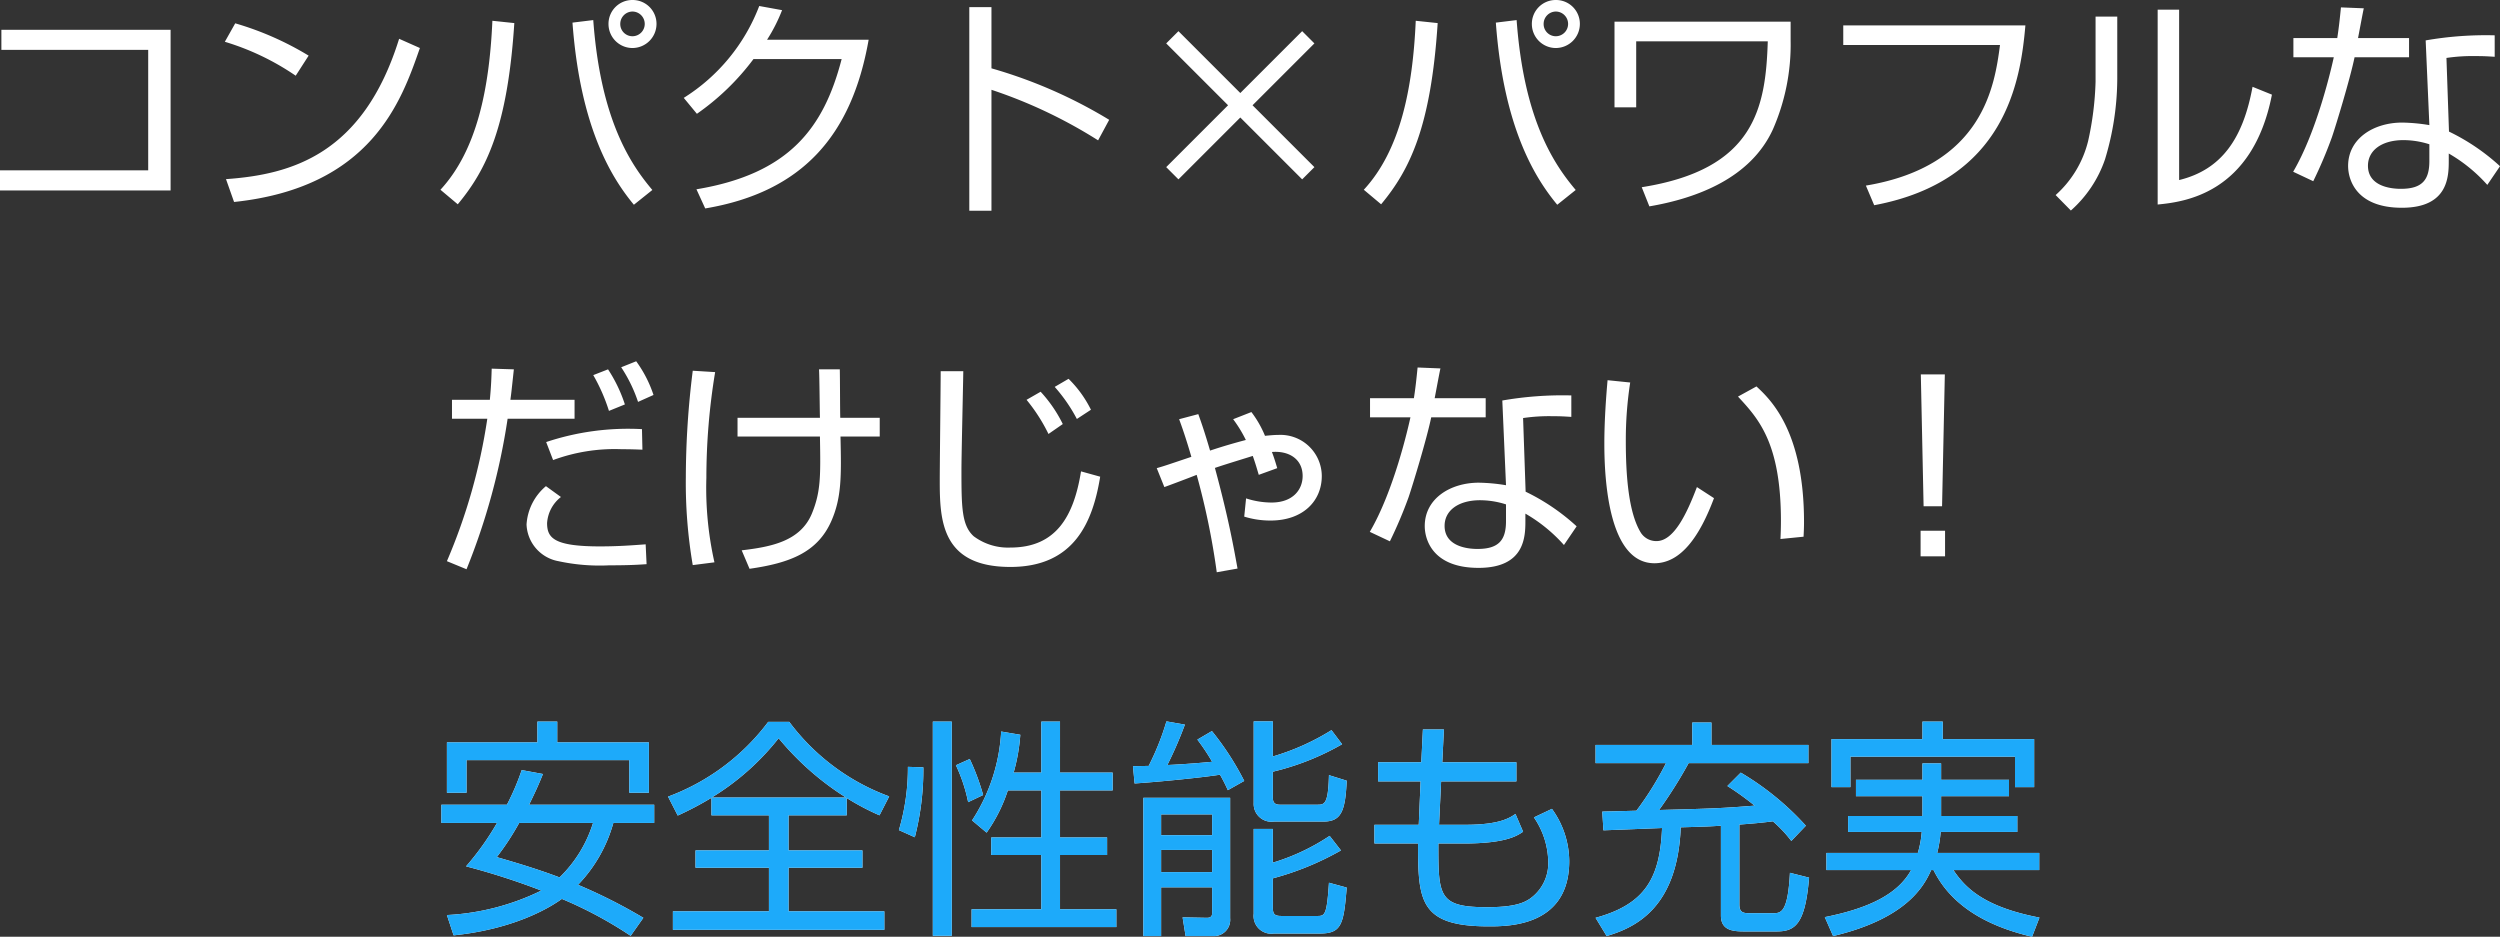
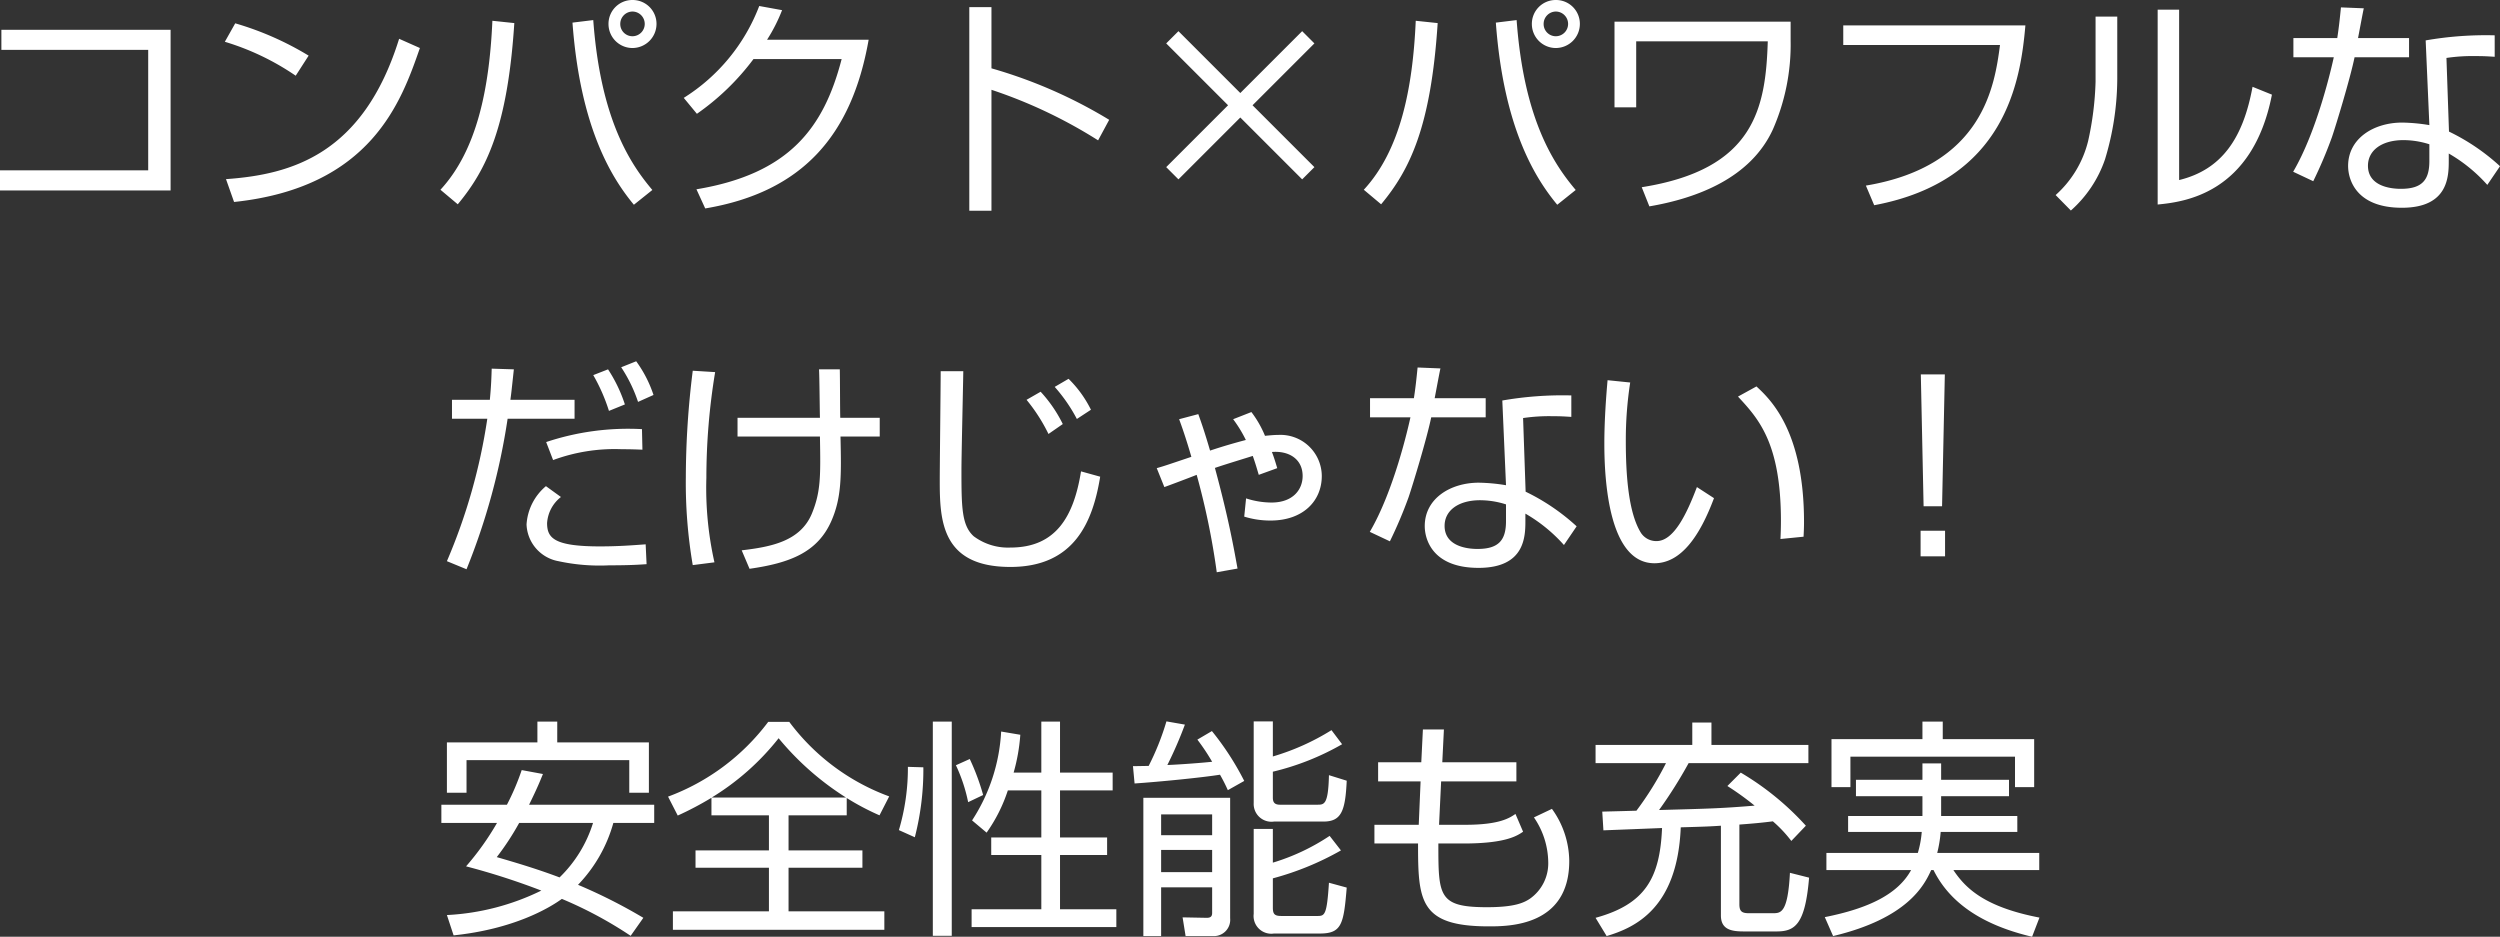
<svg xmlns="http://www.w3.org/2000/svg" width="270.75" height="101.45" viewBox="0 0 270.75 101.45">
  <rect x="0" y="0" width="270.75" height="101.45" fill="#333333" stroke="none" />
  <g transform="translate(-52.675 -2172.75)">
-     <path d="M-134.175-18.025v2.175h15.9V-2.8h-16.05V-.625h18.475v-17.4Zm33.275,2.8a33.106,33.106,0,0,0-7.95-3.5l-1.125,2A27.736,27.736,0,0,1-102.3-13.05ZM-108.975.625C-94.1-.95-90.85-10.3-88.85-16.05l-2.25-1C-95-4.5-102.8-2.35-109.85-1.85Zm43.15-21.875a2.582,2.582,0,0,0-2.6,2.6,2.6,2.6,0,0,0,2.6,2.6,2.614,2.614,0,0,0,2.6-2.6A2.582,2.582,0,0,0-65.825-21.25Zm0,1.25A1.339,1.339,0,0,1-64.5-18.65a1.334,1.334,0,0,1-1.325,1.325A1.318,1.318,0,0,1-67.15-18.65,1.339,1.339,0,0,1-65.825-20ZM-84.75.875c3.125-3.75,5.4-8.425,6.125-19.625L-81-19c-.325,7.35-1.675,14.025-5.625,18.3ZM-72.325-18.8c.85,11.55,4.35,16.95,6.65,19.725l2-1.6c-2.275-2.7-5.6-7.475-6.4-18.4Zm21.075,1.85a18.028,18.028,0,0,0,1.625-3.2L-52.1-20.6a20.268,20.268,0,0,1-8.175,9.95l1.425,1.725a26.613,26.613,0,0,0,6.125-5.925h9.55C-45.1-7.425-48.825-2.425-58.9-.75l.95,2.075c10.525-1.775,15.875-7.9,17.7-18.275Zm21.9-3.525V1.575h2.4v-13.1A52.489,52.489,0,0,1-15.4-6.05l1.2-2.225A52.04,52.04,0,0,0-26.95-13.85v-6.625ZM0-11.175l-6.7-6.7L-8.025-16.55l6.7,6.7-6.7,6.7L-6.7-1.825,0-8.525l6.7,6.7L8.025-3.15l-6.7-6.7,6.7-6.7L6.7-17.875ZM34.175-21.25a2.582,2.582,0,0,0-2.6,2.6,2.6,2.6,0,0,0,2.6,2.6,2.614,2.614,0,0,0,2.6-2.6A2.582,2.582,0,0,0,34.175-21.25Zm0,1.25A1.339,1.339,0,0,1,35.5-18.65a1.334,1.334,0,0,1-1.325,1.325A1.318,1.318,0,0,1,32.85-18.65,1.339,1.339,0,0,1,34.175-20ZM15.25.875c3.125-3.75,5.4-8.425,6.125-19.625L19-19c-.325,7.35-1.675,14.025-5.625,18.3ZM27.675-18.8c.85,11.55,4.35,16.95,6.65,19.725l2-1.6c-2.275-2.7-5.6-7.475-6.4-18.4Zm12.85-.1v9.275h2.35v-7.15h14.25C56.9-9.475,55.65-2.9,43.475-.975L44.3,1.1C49.55.2,55.275-2,57.675-7.225a22.89,22.89,0,0,0,1.925-9.65V-18.9Zm24.775.4v2.125H82.275c-.575,4.35-1.8,13.1-14.525,15.225l.9,2.125C82.8-1.675,84.5-12.375,85.025-18.5Zm29.675-.95h-2.35v7.05a33.6,33.6,0,0,1-.8,6.4A11.524,11.524,0,0,1,88.3-.125L89.95,1.55A13.02,13.02,0,0,0,93.65-4a30.378,30.378,0,0,0,1.325-8.725Zm6.7-.75H99.35V.9c2.8-.275,10.275-1.125,12.375-11.9l-2.1-.85c-1.025,5.6-3.35,8.975-7.95,10.1Zm17.525-.25c-.125,1.25-.225,2.2-.4,3.325h-4.75v2.075h4.375c-.225,1.025-1.775,7.925-4.4,12.4L116.2-1.625A47.677,47.677,0,0,0,118.225-6.4c.475-1.4,1.975-6.35,2.45-8.65h5.9v-2.075H121.05c.075-.375.575-3.075.625-3.225Zm16.65,3.025a38.022,38.022,0,0,0-7.475.55l.4,9.175a19.426,19.426,0,0,0-2.95-.275c-3.05,0-5.85,1.7-5.85,4.7,0,1.425.825,4.525,5.825,4.525,5.075,0,5.075-3.45,5.075-5.15v-.725a16.81,16.81,0,0,1,4.175,3.4l1.375-2.025A22.86,22.86,0,0,0,130.9-7l-.275-7.975a19.187,19.187,0,0,1,3.2-.2c.85,0,1.25.025,2.025.075ZM128.775-3.8c0,2.025-.775,3-3.075,3-.45,0-3.575,0-3.575-2.5,0-1.65,1.475-2.775,3.85-2.775a9.3,9.3,0,0,1,2.8.45ZM-81.075,18.675c-.025.85-.05,1.8-.2,3.375h-4.1V24.1h3.825a62.267,62.267,0,0,1-4.375,15.425l2.125.875a71.635,71.635,0,0,0,4.45-16.3h7.25V22.05h-6.95c.1-.725.125-.975.375-3.3Zm16.275,6.55a28.081,28.081,0,0,0-10.375,1.4l.75,1.95A19.242,19.242,0,0,1-67,27.4c.95,0,1.575.025,2.25.05ZM-75.2,31.4a5.894,5.894,0,0,0-2.1,4.15,4.205,4.205,0,0,0,3.45,3.975,21.077,21.077,0,0,0,5.5.45c2.325,0,3.275-.075,4.05-.125l-.1-2.15c-1.35.1-2.975.225-4.95.225-5,0-5.725-.925-5.725-2.525a3.9,3.9,0,0,1,1.5-2.825Zm8.55-8.85a15.678,15.678,0,0,0-1.825-3.8l-1.6.625a19.485,19.485,0,0,1,1.7,3.875Zm3.1-1.025a13.288,13.288,0,0,0-1.875-3.65l-1.625.65a15.812,15.812,0,0,1,1.825,3.75ZM-59.3,18.9a93.976,93.976,0,0,0-.75,11.55,52.848,52.848,0,0,0,.75,9.5l2.35-.3a36.63,36.63,0,0,1-.875-9.15,70.3,70.3,0,0,1,.95-11.45Zm4.85,5.1v2.025h8.925c.075,4.275.1,5.975-.875,8.35-1.25,3-4.425,3.6-7.6,3.975l.85,2c4.375-.625,7.35-1.775,8.85-5.15,1.125-2.55,1.1-4.9,1-9.175h4.25V24h-4.275c-.025-.75-.025-4.4-.05-5.25h-2.25c.05.75.075,4.425.1,5.25Zm35.225.675a14.67,14.67,0,0,0-2.4-3.5l-1.525.875a18.634,18.634,0,0,1,2.375,3.7Zm3.05-1.55a12.32,12.32,0,0,0-2.425-3.35l-1.5.875a17.383,17.383,0,0,1,2.4,3.475ZM-32.45,18.95c0,1.7-.1,9.975-.1,11.85,0,4.3.175,9.35,7.65,9.35,6.925,0,8.925-4.875,9.725-9.775L-17.25,29.8c-.775,4.8-2.65,8.25-7.65,8.25a6.209,6.209,0,0,1-3.975-1.225c-1.3-1.175-1.325-3.15-1.325-7.2,0-1.525.175-8.975.2-10.675Zm31.675,5.2A13.956,13.956,0,0,1,.6,26.4c-1.325.35-2.525.7-3.875,1.15-.575-1.975-.95-3.05-1.275-3.95l-2.075.55c.275.75.725,2,1.325,4.075-2.675.9-2.95,1-3.75,1.225l.825,2.05c.5-.175,2.95-1.1,3.5-1.325A79.954,79.954,0,0,1-2.55,40.725l2.25-.4c-.375-2.05-.925-5.275-2.45-10.9,1.325-.45,3.25-1.025,4.1-1.3.35,1,.45,1.4.65,2.05l2-.725c-.175-.575-.3-1.025-.575-1.75,1.85-.15,3.325.775,3.325,2.6,0,1.45-1.025,2.875-3.375,2.875a8.973,8.973,0,0,1-2.75-.45L.425,34.7a9.515,9.515,0,0,0,2.85.425c3.525,0,5.55-2.125,5.55-4.825A4.48,4.48,0,0,0,4.15,25.85c-.425,0-1,.05-1.475.1A11.315,11.315,0,0,0,1.2,23.375ZM19.2,18.55c-.125,1.25-.225,2.2-.4,3.325H14.05V23.95h4.375c-.225,1.025-1.775,7.925-4.4,12.4L16.2,37.375A47.679,47.679,0,0,0,18.225,32.6c.475-1.4,1.975-6.35,2.45-8.65h5.9V21.875H21.05c.075-.375.575-3.075.625-3.225Zm16.65,3.025a38.022,38.022,0,0,0-7.475.55l.4,9.175a19.427,19.427,0,0,0-2.95-.275c-3.05,0-5.85,1.7-5.85,4.7,0,1.425.825,4.525,5.825,4.525,5.075,0,5.075-3.45,5.075-5.15v-.725a16.81,16.81,0,0,1,4.175,3.4l1.375-2.025A22.86,22.86,0,0,0,30.9,32l-.275-7.975a19.187,19.187,0,0,1,3.2-.2c.85,0,1.25.025,2.025.075ZM28.775,35.2c0,2.025-.775,3-3.075,3-.45,0-3.575,0-3.575-2.5,0-1.65,1.475-2.775,3.85-2.775a9.3,9.3,0,0,1,2.8.45Zm11-15.275c-.15,1.7-.35,4.3-.35,6.875,0,4.15.525,12.95,5.425,12.95,2.9,0,4.925-2.975,6.45-7.05l-1.85-1.2c-1.1,2.9-2.5,5.85-4.375,5.85a1.982,1.982,0,0,1-1.675-.875c-1.35-2.15-1.65-6.175-1.65-9.975a40.893,40.893,0,0,1,.475-6.325ZM61,36.875c.025-.475.05-.925.05-1.6,0-9.9-3.675-13.3-5.15-14.675l-2,1.1c2.2,2.375,4.65,5,4.65,13.475,0,.8-.025,1.375-.05,1.95ZM73.7,19.3,74,33.575h2L76.3,19.3ZM76.325,39V36.225h-2.65V39ZM-64.65,78.15a57.607,57.607,0,0,0-7.075-3.575,15.694,15.694,0,0,0,3.825-6.7h4.425V65.9h-13.55c.9-1.825,1.225-2.65,1.5-3.325l-2.3-.425a26.17,26.17,0,0,1-1.6,3.75h-7.1v1.975H-80.5a29.474,29.474,0,0,1-3.35,4.7A76.03,76.03,0,0,1-75.7,75.2a26.168,26.168,0,0,1-10.225,2.65l.725,2.2c6.5-.675,10.35-2.95,11.725-3.95a43.791,43.791,0,0,1,7.45,4ZM-70.1,67.875a13.988,13.988,0,0,1-3.625,5.9c-2.5-.95-5-1.675-6.8-2.2a28.92,28.92,0,0,0,2.425-3.7ZM-85.925,59.15V64.6H-83.8V61.075h17.625V64.6h2.125V59.15h-9.925V56.9h-2.15v2.25Zm43.3,6.025a27.122,27.122,0,0,0,3.55,1.875l1.05-2.05A23.639,23.639,0,0,1-48.85,56.925h-2.275a23.969,23.969,0,0,1-10.85,8.1l1.05,2.05a34.9,34.9,0,0,0,3.65-1.925v1.9h6.225v3.8H-59v1.875h7.95V77.45h-10.4v2h22.9v-2H-48.925V72.725h8V70.85h-8v-3.8h6.3Zm-14.625-.05A27.363,27.363,0,0,0-50,58.7a30.6,30.6,0,0,0,7.3,6.425ZM-33.3,56.9V80.1h2.05V56.9Zm-1.95,12.525a29.385,29.385,0,0,0,.925-7.575L-36,61.8a23.656,23.656,0,0,1-.975,6.85Zm10.7-7a20.055,20.055,0,0,0,.725-4.1l-2.075-.35A19.474,19.474,0,0,1-29.05,67.6l1.575,1.325a17.075,17.075,0,0,0,2.3-4.575h3.625v5.1h-5.425v1.9h5.425v5.875H-29.1V79.15h15.675V77.225h-6.1V71.35h5.1v-1.9h-5.1v-5.1h5.7V62.425h-5.7V56.9H-21.55v5.525Zm-3.3,2.425a24.615,24.615,0,0,0-1.45-3.9l-1.5.675a17.476,17.476,0,0,1,1.325,4Zm17.35.3V80.125h1.925V74.85H-3.05v2.775c0,.325-.125.525-.575.525L-6.25,78.1l.325,2.025h2.95A1.762,1.762,0,0,0-1.1,78.2V65.15Zm7.45,4.05H-8.575V66.95H-3.05Zm0,4H-8.575V70.8H-3.05ZM-8,56.875A28.1,28.1,0,0,1-9.925,61.7c-.25,0-1.45.025-1.7.025l.175,1.875c2.65-.175,7.4-.65,9.25-.95a17.662,17.662,0,0,1,.85,1.675l1.775-1a30.327,30.327,0,0,0-3.5-5.4l-1.575.925a22.627,22.627,0,0,1,1.6,2.4c-1.725.175-4.05.325-4.85.35A43.513,43.513,0,0,0-6,57.225Zm11.525,0H1.45v8.85a1.926,1.926,0,0,0,2.2,2H9c1.95,0,2.375-1.15,2.525-4.425L9.6,62.7c-.075,3.175-.5,3.2-1.25,3.2H4.3c-.55,0-.775-.225-.775-.75V62.325a28.088,28.088,0,0,0,7.5-2.975l-1.15-1.525a25.575,25.575,0,0,1-6.35,2.85ZM1.45,68.525v9.2a1.919,1.919,0,0,0,2.2,2.125H8.625c2.375,0,2.575-1.05,2.9-4.975L9.6,74.35c-.225,3.5-.45,3.6-1.25,3.6H4.425c-.725,0-.9-.225-.9-.9V73.875A31.187,31.187,0,0,0,10.9,70.85L9.675,69.275a23.082,23.082,0,0,1-6.15,2.9v-3.65ZM19.6,61.3H14.925v2.075h4.6l-.2,4.7h-4.8V70.1H19.25c0,6.2.15,8.975,7.65,8.975,2.15,0,8.725,0,8.725-7.075a9.778,9.778,0,0,0-1.875-5.65l-1.95.925a8.746,8.746,0,0,1,1.55,4.85,4.688,4.688,0,0,1-1.975,3.95c-.7.475-1.75.925-4.65.925-5.275,0-5.275-1.2-5.275-6.9H24.2c4.575,0,5.8-.85,6.425-1.275L29.8,66.9c-.625.425-1.7,1.175-5.425,1.175h-2.85l.225-4.7H29.9V61.3H21.875l.175-3.55H19.775Zm33.15,2.575A31.059,31.059,0,0,1,55.7,66c-3.65.3-4.825.325-10.35.475a48.892,48.892,0,0,0,3.2-5.075H61.525V59.425h-10.5V57H48.95v2.425H38.475V61.4H46.1a34.465,34.465,0,0,1-3.2,5.15c-2.6.075-2.9.075-3.7.1l.125,2.025c.675-.025,5.8-.225,6.35-.25-.225,5.425-1.825,8.25-7.2,9.725l1.2,1.975C42.775,79.2,47.35,77.1,47.7,68.35c2.675-.075,3.225-.1,4.35-.175V77.9c0,1.575,1.225,1.725,2.5,1.725h3.525c2,0,3.1-.75,3.525-5.825l-2.075-.525c-.225,4.375-1,4.375-1.85,4.375H55.05c-.775,0-1-.25-1-.975V68.05c1.375-.1,2.475-.2,3.625-.35a13.781,13.781,0,0,1,2,2.125l1.575-1.65a30.228,30.228,0,0,0-7.05-5.75Zm21.125,1.1v2.15h-8.05V68.85H73.8a11.069,11.069,0,0,1-.425,2.275h-9.9v1.85H72.65c-1.4,2.55-4.45,4.125-9.35,5.1l.9,2.05c8.075-1.925,9.875-5.5,10.625-7.15h.25C76.7,76.275,80,78.85,85.75,80.2l.8-2.075c-5.975-1.15-8.025-3.2-9.325-5.15h9.3v-1.85H75.475a13.712,13.712,0,0,0,.375-2.275h8.3V67.125H75.9v-2.15h7.35V63.2H75.9V61.425H73.875V63.2h-7.2v1.775Zm0-8.075v1.9h-9.85V64h2.05V60.7H83.9V64h2.075V58.8h-9.9V56.9Z" transform="translate(187 2194)" fill="#fff" />
-     <path d="M-64.65,78.15a57.607,57.607,0,0,0-7.075-3.575,15.694,15.694,0,0,0,3.825-6.7h4.425V65.9h-13.55c.9-1.825,1.225-2.65,1.5-3.325l-2.3-.425a26.17,26.17,0,0,1-1.6,3.75h-7.1v1.975H-80.5a29.474,29.474,0,0,1-3.35,4.7A76.03,76.03,0,0,1-75.7,75.2a26.168,26.168,0,0,1-10.225,2.65l.725,2.2c6.5-.675,10.35-2.95,11.725-3.95a43.791,43.791,0,0,1,7.45,4ZM-70.1,67.875a13.988,13.988,0,0,1-3.625,5.9c-2.5-.95-5-1.675-6.8-2.2a28.92,28.92,0,0,0,2.425-3.7ZM-85.925,59.15V64.6H-83.8V61.075h17.625V64.6h2.125V59.15h-9.925V56.9h-2.15v2.25Zm43.3,6.025a27.122,27.122,0,0,0,3.55,1.875l1.05-2.05A23.639,23.639,0,0,1-48.85,56.925h-2.275a23.969,23.969,0,0,1-10.85,8.1l1.05,2.05a34.9,34.9,0,0,0,3.65-1.925v1.9h6.225v3.8H-59v1.875h7.95V77.45h-10.4v2h22.9v-2H-48.925V72.725h8V70.85h-8v-3.8h6.3Zm-14.625-.05A27.363,27.363,0,0,0-50,58.7a30.6,30.6,0,0,0,7.3,6.425ZM-33.3,56.9V80.1h2.05V56.9Zm-1.95,12.525a29.385,29.385,0,0,0,.925-7.575L-36,61.8a23.656,23.656,0,0,1-.975,6.85Zm10.7-7a20.055,20.055,0,0,0,.725-4.1l-2.075-.35A19.474,19.474,0,0,1-29.05,67.6l1.575,1.325a17.075,17.075,0,0,0,2.3-4.575h3.625v5.1h-5.425v1.9h5.425v5.875H-29.1V79.15h15.675V77.225h-6.1V71.35h5.1v-1.9h-5.1v-5.1h5.7V62.425h-5.7V56.9H-21.55v5.525Zm-3.3,2.425a24.615,24.615,0,0,0-1.45-3.9l-1.5.675a17.476,17.476,0,0,1,1.325,4Zm17.35.3V80.125h1.925V74.85H-3.05v2.775c0,.325-.125.525-.575.525L-6.25,78.1l.325,2.025h2.95A1.762,1.762,0,0,0-1.1,78.2V65.15Zm7.45,4.05H-8.575V66.95H-3.05Zm0,4H-8.575V70.8H-3.05ZM-8,56.875A28.1,28.1,0,0,1-9.925,61.7c-.25,0-1.45.025-1.7.025l.175,1.875c2.65-.175,7.4-.65,9.25-.95a17.662,17.662,0,0,1,.85,1.675l1.775-1a30.327,30.327,0,0,0-3.5-5.4l-1.575.925a22.627,22.627,0,0,1,1.6,2.4c-1.725.175-4.05.325-4.85.35A43.513,43.513,0,0,0-6,57.225Zm11.525,0H1.45v8.85a1.926,1.926,0,0,0,2.2,2H9c1.95,0,2.375-1.15,2.525-4.425L9.6,62.7c-.075,3.175-.5,3.2-1.25,3.2H4.3c-.55,0-.775-.225-.775-.75V62.325a28.088,28.088,0,0,0,7.5-2.975l-1.15-1.525a25.575,25.575,0,0,1-6.35,2.85ZM1.45,68.525v9.2a1.919,1.919,0,0,0,2.2,2.125H8.625c2.375,0,2.575-1.05,2.9-4.975L9.6,74.35c-.225,3.5-.45,3.6-1.25,3.6H4.425c-.725,0-.9-.225-.9-.9V73.875A31.187,31.187,0,0,0,10.9,70.85L9.675,69.275a23.082,23.082,0,0,1-6.15,2.9v-3.65ZM19.6,61.3H14.925v2.075h4.6l-.2,4.7h-4.8V70.1H19.25c0,6.2.15,8.975,7.65,8.975,2.15,0,8.725,0,8.725-7.075a9.778,9.778,0,0,0-1.875-5.65l-1.95.925a8.746,8.746,0,0,1,1.55,4.85,4.688,4.688,0,0,1-1.975,3.95c-.7.475-1.75.925-4.65.925-5.275,0-5.275-1.2-5.275-6.9H24.2c4.575,0,5.8-.85,6.425-1.275L29.8,66.9c-.625.425-1.7,1.175-5.425,1.175h-2.85l.225-4.7H29.9V61.3H21.875l.175-3.55H19.775Zm33.15,2.575A31.059,31.059,0,0,1,55.7,66c-3.65.3-4.825.325-10.35.475a48.892,48.892,0,0,0,3.2-5.075H61.525V59.425h-10.5V57H48.95v2.425H38.475V61.4H46.1a34.465,34.465,0,0,1-3.2,5.15c-2.6.075-2.9.075-3.7.1l.125,2.025c.675-.025,5.8-.225,6.35-.25-.225,5.425-1.825,8.25-7.2,9.725l1.2,1.975C42.775,79.2,47.35,77.1,47.7,68.35c2.675-.075,3.225-.1,4.35-.175V77.9c0,1.575,1.225,1.725,2.5,1.725h3.525c2,0,3.1-.75,3.525-5.825l-2.075-.525c-.225,4.375-1,4.375-1.85,4.375H55.05c-.775,0-1-.25-1-.975V68.05c1.375-.1,2.475-.2,3.625-.35a13.781,13.781,0,0,1,2,2.125l1.575-1.65a30.228,30.228,0,0,0-7.05-5.75Zm21.125,1.1v2.15h-8.05V68.85H73.8a11.069,11.069,0,0,1-.425,2.275h-9.9v1.85H72.65c-1.4,2.55-4.45,4.125-9.35,5.1l.9,2.05c8.075-1.925,9.875-5.5,10.625-7.15h.25C76.7,76.275,80,78.85,85.75,80.2l.8-2.075c-5.975-1.15-8.025-3.2-9.325-5.15h9.3v-1.85H75.475a13.712,13.712,0,0,0,.375-2.275h8.3V67.125H75.9v-2.15h7.35V63.2H75.9V61.425H73.875V63.2h-7.2v1.775Zm0-8.075v1.9h-9.85V64h2.05V60.7H83.9V64h2.075V58.8h-9.9V56.9Z" transform="translate(187 2194)" fill="#1daafa" />
+     <path d="M-134.175-18.025v2.175h15.9V-2.8h-16.05V-.625h18.475v-17.4Zm33.275,2.8a33.106,33.106,0,0,0-7.95-3.5l-1.125,2A27.736,27.736,0,0,1-102.3-13.05ZM-108.975.625C-94.1-.95-90.85-10.3-88.85-16.05l-2.25-1C-95-4.5-102.8-2.35-109.85-1.85Zm43.15-21.875a2.582,2.582,0,0,0-2.6,2.6,2.6,2.6,0,0,0,2.6,2.6,2.614,2.614,0,0,0,2.6-2.6A2.582,2.582,0,0,0-65.825-21.25Zm0,1.25A1.339,1.339,0,0,1-64.5-18.65a1.334,1.334,0,0,1-1.325,1.325A1.318,1.318,0,0,1-67.15-18.65,1.339,1.339,0,0,1-65.825-20ZM-84.75.875c3.125-3.75,5.4-8.425,6.125-19.625L-81-19c-.325,7.35-1.675,14.025-5.625,18.3ZM-72.325-18.8c.85,11.55,4.35,16.95,6.65,19.725l2-1.6c-2.275-2.7-5.6-7.475-6.4-18.4Zm21.075,1.85a18.028,18.028,0,0,0,1.625-3.2L-52.1-20.6a20.268,20.268,0,0,1-8.175,9.95l1.425,1.725a26.613,26.613,0,0,0,6.125-5.925h9.55C-45.1-7.425-48.825-2.425-58.9-.75l.95,2.075c10.525-1.775,15.875-7.9,17.7-18.275Zm21.9-3.525V1.575h2.4v-13.1A52.489,52.489,0,0,1-15.4-6.05l1.2-2.225A52.04,52.04,0,0,0-26.95-13.85v-6.625ZM0-11.175l-6.7-6.7L-8.025-16.55l6.7,6.7-6.7,6.7L-6.7-1.825,0-8.525l6.7,6.7L8.025-3.15l-6.7-6.7,6.7-6.7L6.7-17.875ZM34.175-21.25a2.582,2.582,0,0,0-2.6,2.6,2.6,2.6,0,0,0,2.6,2.6,2.614,2.614,0,0,0,2.6-2.6A2.582,2.582,0,0,0,34.175-21.25Zm0,1.25A1.339,1.339,0,0,1,35.5-18.65a1.334,1.334,0,0,1-1.325,1.325A1.318,1.318,0,0,1,32.85-18.65,1.339,1.339,0,0,1,34.175-20ZM15.25.875c3.125-3.75,5.4-8.425,6.125-19.625L19-19c-.325,7.35-1.675,14.025-5.625,18.3ZM27.675-18.8c.85,11.55,4.35,16.95,6.65,19.725l2-1.6c-2.275-2.7-5.6-7.475-6.4-18.4Zm12.85-.1v9.275h2.35v-7.15h14.25C56.9-9.475,55.65-2.9,43.475-.975L44.3,1.1C49.55.2,55.275-2,57.675-7.225a22.89,22.89,0,0,0,1.925-9.65V-18.9Zm24.775.4v2.125H82.275c-.575,4.35-1.8,13.1-14.525,15.225l.9,2.125C82.8-1.675,84.5-12.375,85.025-18.5Zm29.675-.95h-2.35v7.05a33.6,33.6,0,0,1-.8,6.4A11.524,11.524,0,0,1,88.3-.125L89.95,1.55A13.02,13.02,0,0,0,93.65-4a30.378,30.378,0,0,0,1.325-8.725Zm6.7-.75H99.35V.9c2.8-.275,10.275-1.125,12.375-11.9l-2.1-.85c-1.025,5.6-3.35,8.975-7.95,10.1Zm17.525-.25c-.125,1.25-.225,2.2-.4,3.325h-4.75v2.075h4.375c-.225,1.025-1.775,7.925-4.4,12.4L116.2-1.625A47.677,47.677,0,0,0,118.225-6.4c.475-1.4,1.975-6.35,2.45-8.65h5.9v-2.075H121.05c.075-.375.575-3.075.625-3.225Zm16.65,3.025a38.022,38.022,0,0,0-7.475.55l.4,9.175a19.426,19.426,0,0,0-2.95-.275c-3.05,0-5.85,1.7-5.85,4.7,0,1.425.825,4.525,5.825,4.525,5.075,0,5.075-3.45,5.075-5.15v-.725a16.81,16.81,0,0,1,4.175,3.4l1.375-2.025A22.86,22.86,0,0,0,130.9-7l-.275-7.975a19.187,19.187,0,0,1,3.2-.2c.85,0,1.25.025,2.025.075ZM128.775-3.8c0,2.025-.775,3-3.075,3-.45,0-3.575,0-3.575-2.5,0-1.65,1.475-2.775,3.85-2.775a9.3,9.3,0,0,1,2.8.45ZM-81.075,18.675c-.025.85-.05,1.8-.2,3.375h-4.1V24.1h3.825a62.267,62.267,0,0,1-4.375,15.425l2.125.875a71.635,71.635,0,0,0,4.45-16.3h7.25V22.05h-6.95c.1-.725.125-.975.375-3.3Zm16.275,6.55a28.081,28.081,0,0,0-10.375,1.4l.75,1.95A19.242,19.242,0,0,1-67,27.4c.95,0,1.575.025,2.25.05ZM-75.2,31.4a5.894,5.894,0,0,0-2.1,4.15,4.205,4.205,0,0,0,3.45,3.975,21.077,21.077,0,0,0,5.5.45c2.325,0,3.275-.075,4.05-.125l-.1-2.15c-1.35.1-2.975.225-4.95.225-5,0-5.725-.925-5.725-2.525a3.9,3.9,0,0,1,1.5-2.825Zm8.55-8.85a15.678,15.678,0,0,0-1.825-3.8l-1.6.625a19.485,19.485,0,0,1,1.7,3.875Zm3.1-1.025a13.288,13.288,0,0,0-1.875-3.65l-1.625.65a15.812,15.812,0,0,1,1.825,3.75ZM-59.3,18.9a93.976,93.976,0,0,0-.75,11.55,52.848,52.848,0,0,0,.75,9.5l2.35-.3a36.63,36.63,0,0,1-.875-9.15,70.3,70.3,0,0,1,.95-11.45Zm4.85,5.1v2.025h8.925c.075,4.275.1,5.975-.875,8.35-1.25,3-4.425,3.6-7.6,3.975l.85,2c4.375-.625,7.35-1.775,8.85-5.15,1.125-2.55,1.1-4.9,1-9.175h4.25V24h-4.275c-.025-.75-.025-4.4-.05-5.25h-2.25c.05.75.075,4.425.1,5.25Zm35.225.675a14.67,14.67,0,0,0-2.4-3.5l-1.525.875a18.634,18.634,0,0,1,2.375,3.7Zm3.05-1.55a12.32,12.32,0,0,0-2.425-3.35l-1.5.875a17.383,17.383,0,0,1,2.4,3.475ZM-32.45,18.95c0,1.7-.1,9.975-.1,11.85,0,4.3.175,9.35,7.65,9.35,6.925,0,8.925-4.875,9.725-9.775L-17.25,29.8c-.775,4.8-2.65,8.25-7.65,8.25a6.209,6.209,0,0,1-3.975-1.225c-1.3-1.175-1.325-3.15-1.325-7.2,0-1.525.175-8.975.2-10.675Zm31.675,5.2A13.956,13.956,0,0,1,.6,26.4c-1.325.35-2.525.7-3.875,1.15-.575-1.975-.95-3.05-1.275-3.95l-2.075.55c.275.75.725,2,1.325,4.075-2.675.9-2.95,1-3.75,1.225l.825,2.05c.5-.175,2.95-1.1,3.5-1.325A79.954,79.954,0,0,1-2.55,40.725l2.25-.4c-.375-2.05-.925-5.275-2.45-10.9,1.325-.45,3.25-1.025,4.1-1.3.35,1,.45,1.4.65,2.05l2-.725c-.175-.575-.3-1.025-.575-1.75,1.85-.15,3.325.775,3.325,2.6,0,1.45-1.025,2.875-3.375,2.875a8.973,8.973,0,0,1-2.75-.45L.425,34.7a9.515,9.515,0,0,0,2.85.425c3.525,0,5.55-2.125,5.55-4.825A4.48,4.48,0,0,0,4.15,25.85c-.425,0-1,.05-1.475.1A11.315,11.315,0,0,0,1.2,23.375ZM19.2,18.55c-.125,1.25-.225,2.2-.4,3.325H14.05V23.95h4.375c-.225,1.025-1.775,7.925-4.4,12.4L16.2,37.375A47.679,47.679,0,0,0,18.225,32.6c.475-1.4,1.975-6.35,2.45-8.65h5.9V21.875H21.05c.075-.375.575-3.075.625-3.225Zm16.65,3.025a38.022,38.022,0,0,0-7.475.55l.4,9.175a19.427,19.427,0,0,0-2.95-.275c-3.05,0-5.85,1.7-5.85,4.7,0,1.425.825,4.525,5.825,4.525,5.075,0,5.075-3.45,5.075-5.15v-.725a16.81,16.81,0,0,1,4.175,3.4l1.375-2.025A22.86,22.86,0,0,0,30.9,32l-.275-7.975a19.187,19.187,0,0,1,3.2-.2c.85,0,1.25.025,2.025.075M28.775,35.2c0,2.025-.775,3-3.075,3-.45,0-3.575,0-3.575-2.5,0-1.65,1.475-2.775,3.85-2.775a9.3,9.3,0,0,1,2.8.45Zm11-15.275c-.15,1.7-.35,4.3-.35,6.875,0,4.15.525,12.95,5.425,12.95,2.9,0,4.925-2.975,6.45-7.05l-1.85-1.2c-1.1,2.9-2.5,5.85-4.375,5.85a1.982,1.982,0,0,1-1.675-.875c-1.35-2.15-1.65-6.175-1.65-9.975a40.893,40.893,0,0,1,.475-6.325ZM61,36.875c.025-.475.05-.925.05-1.6,0-9.9-3.675-13.3-5.15-14.675l-2,1.1c2.2,2.375,4.65,5,4.65,13.475,0,.8-.025,1.375-.05,1.95ZM73.7,19.3,74,33.575h2L76.3,19.3ZM76.325,39V36.225h-2.65V39ZM-64.65,78.15a57.607,57.607,0,0,0-7.075-3.575,15.694,15.694,0,0,0,3.825-6.7h4.425V65.9h-13.55c.9-1.825,1.225-2.65,1.5-3.325l-2.3-.425a26.17,26.17,0,0,1-1.6,3.75h-7.1v1.975H-80.5a29.474,29.474,0,0,1-3.35,4.7A76.03,76.03,0,0,1-75.7,75.2a26.168,26.168,0,0,1-10.225,2.65l.725,2.2c6.5-.675,10.35-2.95,11.725-3.95a43.791,43.791,0,0,1,7.45,4ZM-70.1,67.875a13.988,13.988,0,0,1-3.625,5.9c-2.5-.95-5-1.675-6.8-2.2a28.92,28.92,0,0,0,2.425-3.7ZM-85.925,59.15V64.6H-83.8V61.075h17.625V64.6h2.125V59.15h-9.925V56.9h-2.15v2.25Zm43.3,6.025a27.122,27.122,0,0,0,3.55,1.875l1.05-2.05A23.639,23.639,0,0,1-48.85,56.925h-2.275a23.969,23.969,0,0,1-10.85,8.1l1.05,2.05a34.9,34.9,0,0,0,3.65-1.925v1.9h6.225v3.8H-59v1.875h7.95V77.45h-10.4v2h22.9v-2H-48.925V72.725h8V70.85h-8v-3.8h6.3Zm-14.625-.05A27.363,27.363,0,0,0-50,58.7a30.6,30.6,0,0,0,7.3,6.425ZM-33.3,56.9V80.1h2.05V56.9Zm-1.95,12.525a29.385,29.385,0,0,0,.925-7.575L-36,61.8a23.656,23.656,0,0,1-.975,6.85Zm10.7-7a20.055,20.055,0,0,0,.725-4.1l-2.075-.35A19.474,19.474,0,0,1-29.05,67.6l1.575,1.325a17.075,17.075,0,0,0,2.3-4.575h3.625v5.1h-5.425v1.9h5.425v5.875H-29.1V79.15h15.675V77.225h-6.1V71.35h5.1v-1.9h-5.1v-5.1h5.7V62.425h-5.7V56.9H-21.55v5.525Zm-3.3,2.425a24.615,24.615,0,0,0-1.45-3.9l-1.5.675a17.476,17.476,0,0,1,1.325,4Zm17.35.3V80.125h1.925V74.85H-3.05v2.775c0,.325-.125.525-.575.525L-6.25,78.1l.325,2.025h2.95A1.762,1.762,0,0,0-1.1,78.2V65.15Zm7.45,4.05H-8.575V66.95H-3.05Zm0,4H-8.575V70.8H-3.05ZM-8,56.875A28.1,28.1,0,0,1-9.925,61.7c-.25,0-1.45.025-1.7.025l.175,1.875c2.65-.175,7.4-.65,9.25-.95a17.662,17.662,0,0,1,.85,1.675l1.775-1a30.327,30.327,0,0,0-3.5-5.4l-1.575.925a22.627,22.627,0,0,1,1.6,2.4c-1.725.175-4.05.325-4.85.35A43.513,43.513,0,0,0-6,57.225Zm11.525,0H1.45v8.85a1.926,1.926,0,0,0,2.2,2H9c1.95,0,2.375-1.15,2.525-4.425L9.6,62.7c-.075,3.175-.5,3.2-1.25,3.2H4.3c-.55,0-.775-.225-.775-.75V62.325a28.088,28.088,0,0,0,7.5-2.975l-1.15-1.525a25.575,25.575,0,0,1-6.35,2.85ZM1.45,68.525v9.2a1.919,1.919,0,0,0,2.2,2.125H8.625c2.375,0,2.575-1.05,2.9-4.975L9.6,74.35c-.225,3.5-.45,3.6-1.25,3.6H4.425c-.725,0-.9-.225-.9-.9V73.875A31.187,31.187,0,0,0,10.9,70.85L9.675,69.275a23.082,23.082,0,0,1-6.15,2.9v-3.65ZM19.6,61.3H14.925v2.075h4.6l-.2,4.7h-4.8V70.1H19.25c0,6.2.15,8.975,7.65,8.975,2.15,0,8.725,0,8.725-7.075a9.778,9.778,0,0,0-1.875-5.65l-1.95.925a8.746,8.746,0,0,1,1.55,4.85,4.688,4.688,0,0,1-1.975,3.95c-.7.475-1.75.925-4.65.925-5.275,0-5.275-1.2-5.275-6.9H24.2c4.575,0,5.8-.85,6.425-1.275L29.8,66.9c-.625.425-1.7,1.175-5.425,1.175h-2.85l.225-4.7H29.9V61.3H21.875l.175-3.55H19.775Zm33.15,2.575A31.059,31.059,0,0,1,55.7,66c-3.65.3-4.825.325-10.35.475a48.892,48.892,0,0,0,3.2-5.075H61.525V59.425h-10.5V57H48.95v2.425H38.475V61.4H46.1a34.465,34.465,0,0,1-3.2,5.15c-2.6.075-2.9.075-3.7.1l.125,2.025c.675-.025,5.8-.225,6.35-.25-.225,5.425-1.825,8.25-7.2,9.725l1.2,1.975C42.775,79.2,47.35,77.1,47.7,68.35c2.675-.075,3.225-.1,4.35-.175V77.9c0,1.575,1.225,1.725,2.5,1.725h3.525c2,0,3.1-.75,3.525-5.825l-2.075-.525c-.225,4.375-1,4.375-1.85,4.375H55.05c-.775,0-1-.25-1-.975V68.05c1.375-.1,2.475-.2,3.625-.35a13.781,13.781,0,0,1,2,2.125l1.575-1.65a30.228,30.228,0,0,0-7.05-5.75Zm21.125,1.1v2.15h-8.05V68.85H73.8a11.069,11.069,0,0,1-.425,2.275h-9.9v1.85H72.65c-1.4,2.55-4.45,4.125-9.35,5.1l.9,2.05c8.075-1.925,9.875-5.5,10.625-7.15h.25C76.7,76.275,80,78.85,85.75,80.2l.8-2.075c-5.975-1.15-8.025-3.2-9.325-5.15h9.3v-1.85H75.475a13.712,13.712,0,0,0,.375-2.275h8.3V67.125H75.9v-2.15h7.35V63.2H75.9V61.425H73.875V63.2h-7.2v1.775Zm0-8.075v1.9h-9.85V64h2.05V60.7H83.9V64h2.075V58.8h-9.9V56.9Z" transform="translate(187 2194)" fill="#fff" />
  </g>
</svg>